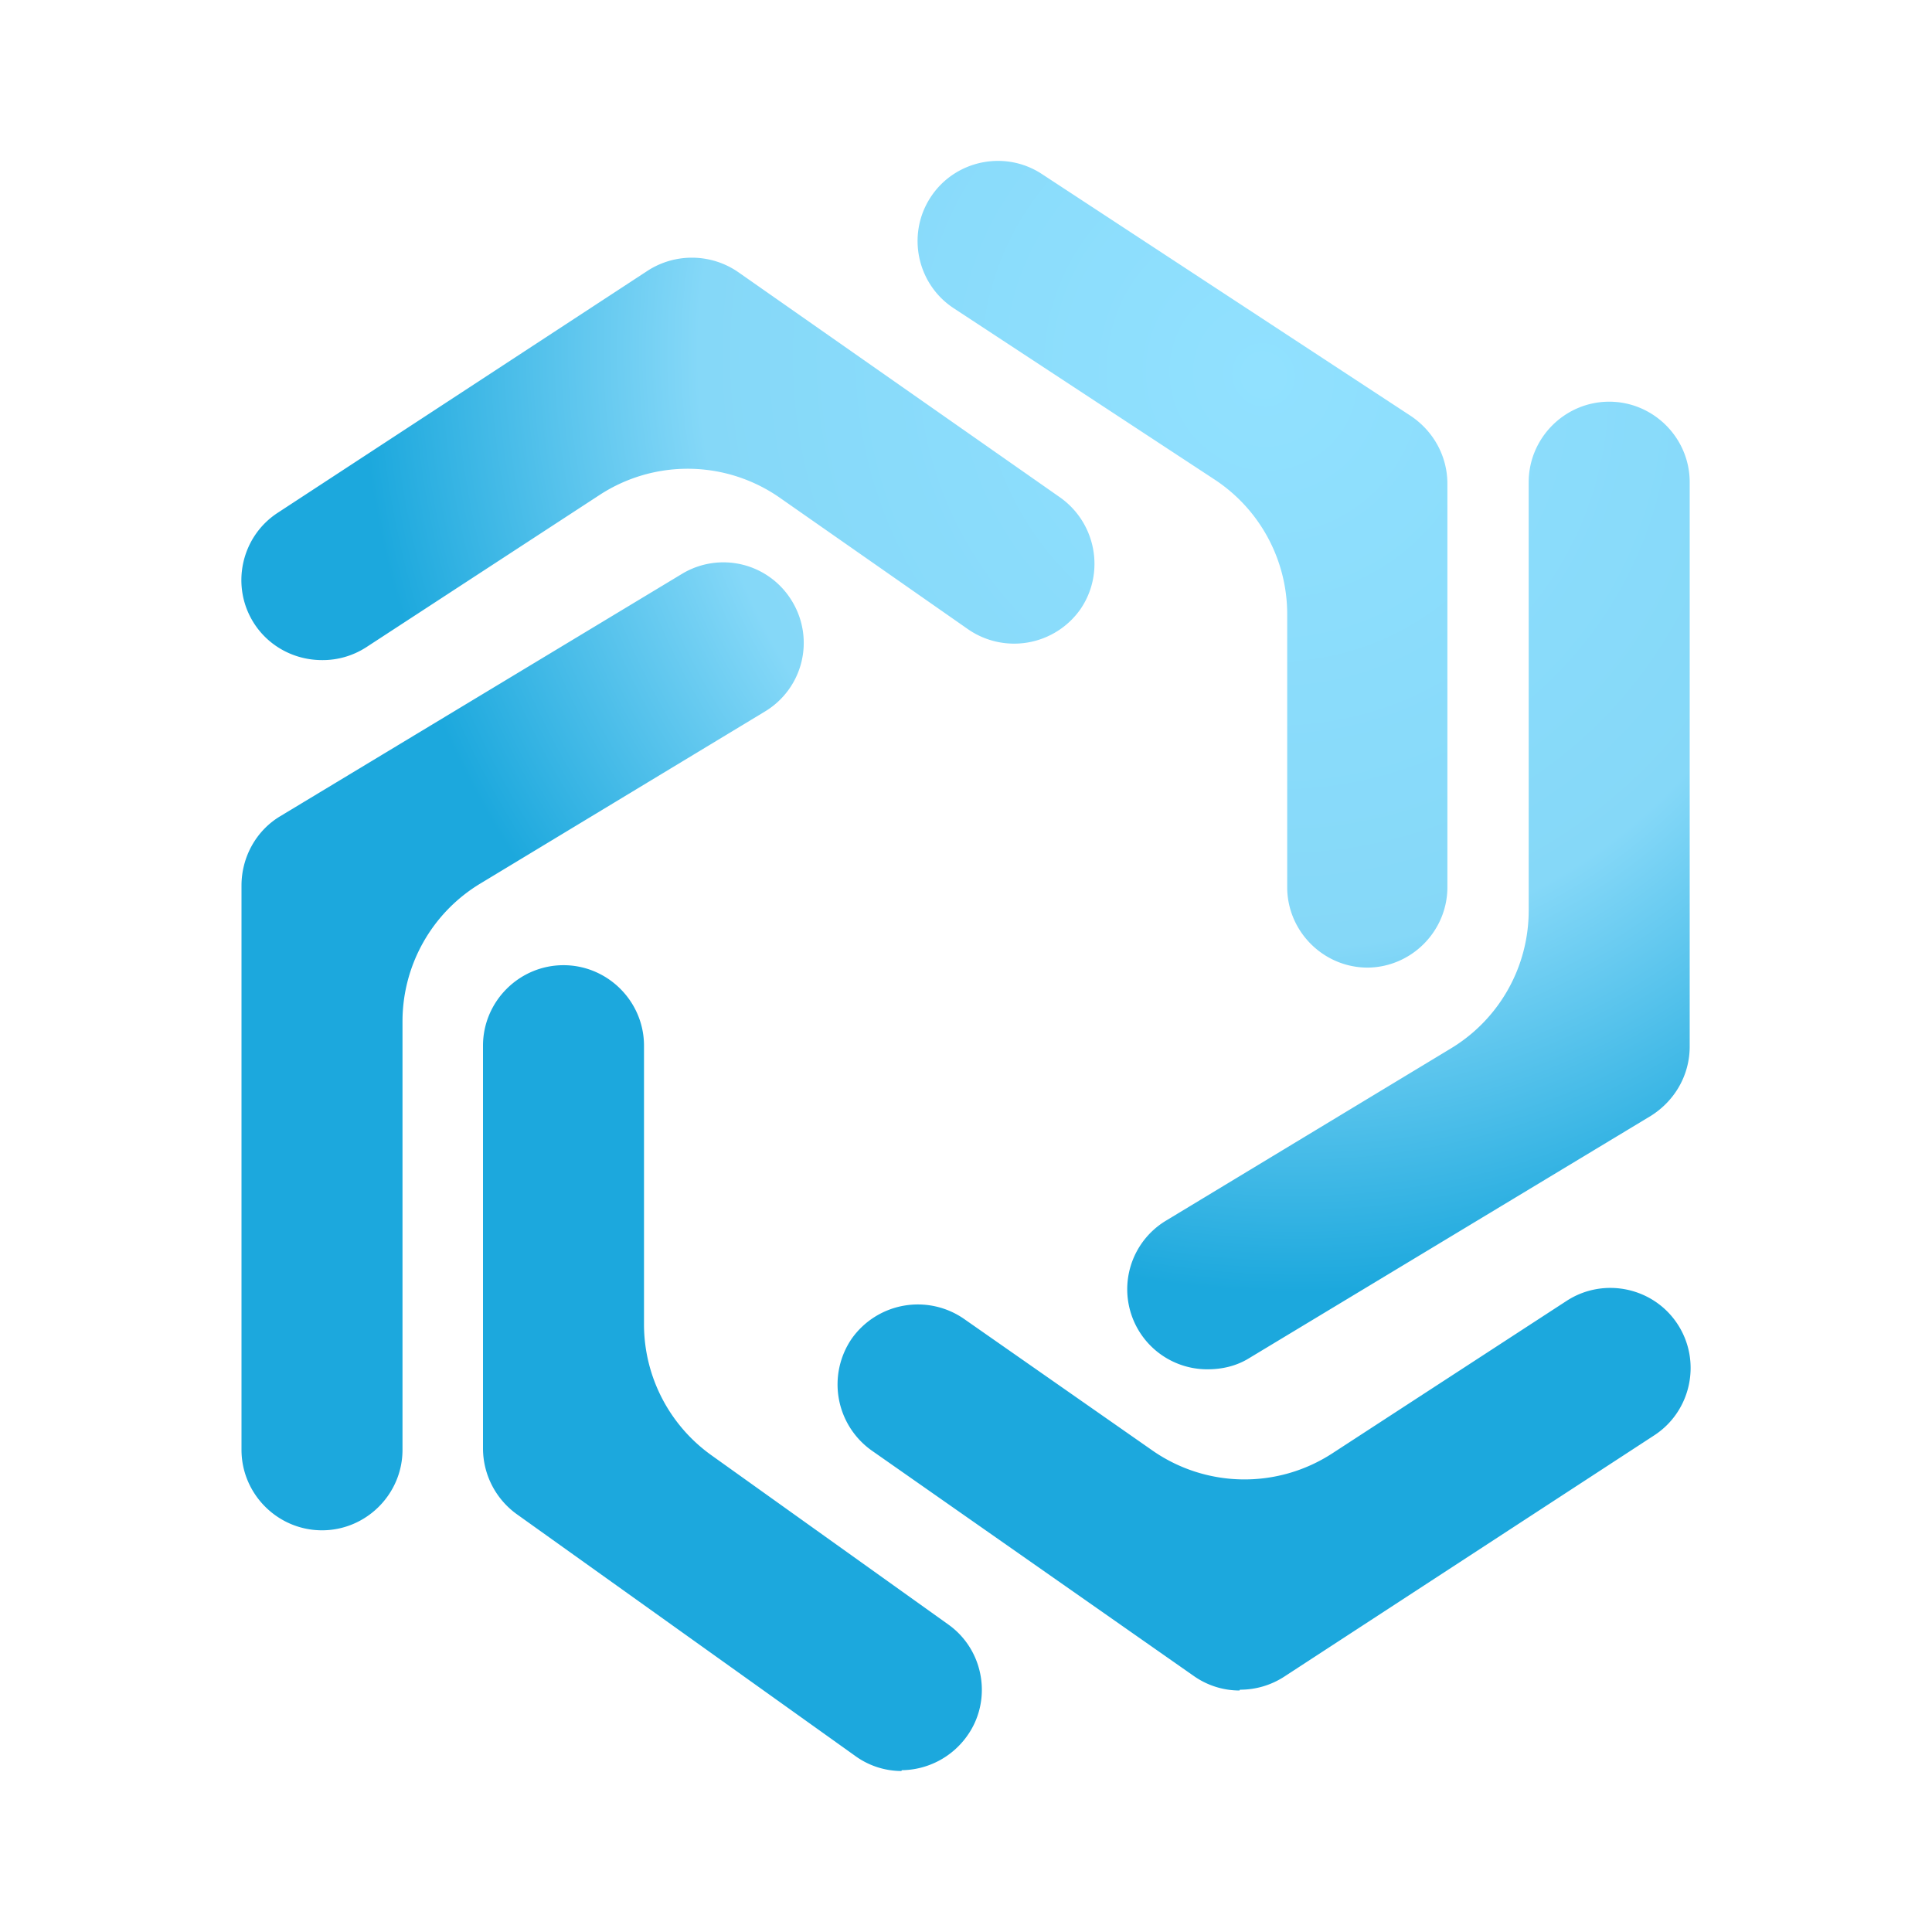
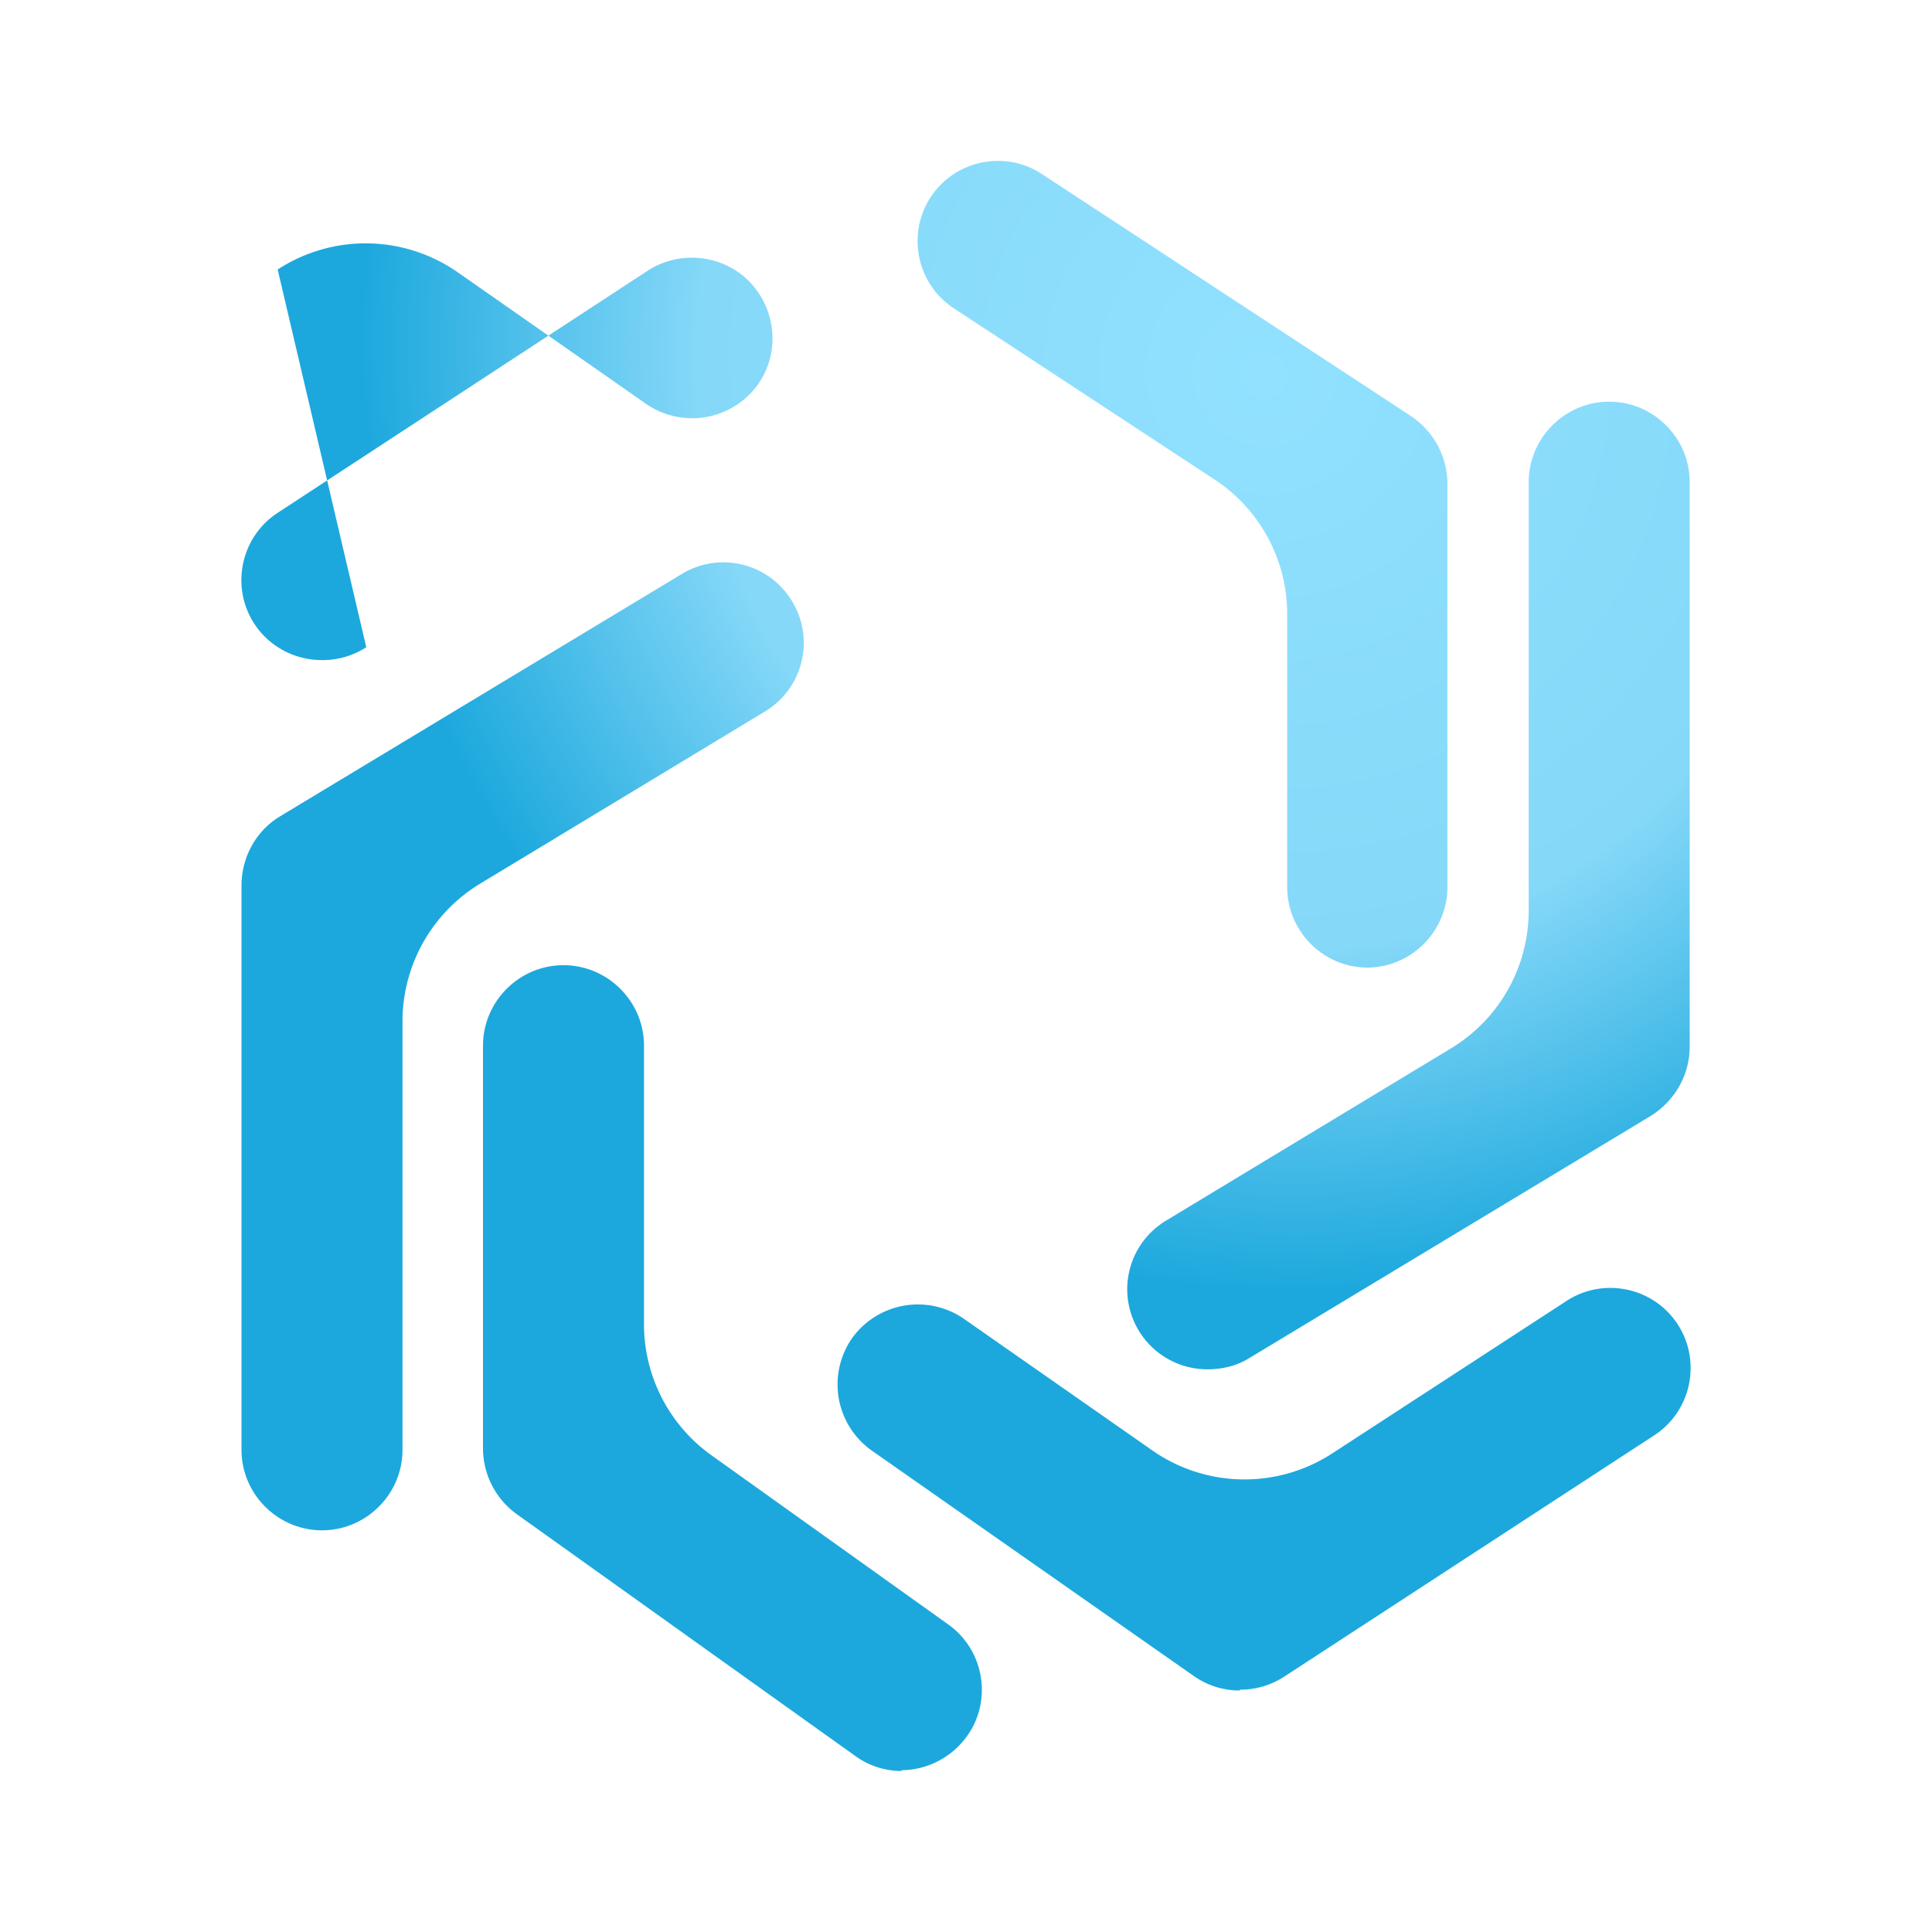
<svg xmlns="http://www.w3.org/2000/svg" fill="none" height="36" width="36">
  <radialGradient id="a" cx="0" cy="0" gradientTransform="matrix(-12.5 11 -11.448 -13.009 23.5 7)" gradientUnits="userSpaceOnUse" r="1">
    <stop offset="0" stop-color="#91e1ff" />
    <stop offset=".625" stop-color="#85d8f8" />
    <stop offset="1" stop-color="#1ca8dd" />
  </radialGradient>
-   <path d="M16.8 32.993a.007.007 0 0 1-.007.007 1.47 1.47 0 0 1-.863-.285l-6.3-4.5A1.514 1.514 0 0 1 9 27v-7.515c0-.825.675-1.5 1.5-1.5s1.5.675 1.5 1.5v5.191a3 3 0 0 0 1.257 2.441l4.413 3.153c.675.48.825 1.425.345 2.085a1.515 1.515 0 0 1-1.207.63.008.008 0 0 0-.008.008zm6.3-1.5a.007.007 0 0 1-.007.007 1.48 1.48 0 0 1-.848-.27l-6-4.2a1.51 1.51 0 0 1-.375-2.085 1.51 1.51 0 0 1 2.085-.375l3.516 2.456a3 3 0 0 0 3.355.055l4.364-2.84c.69-.45 1.62-.256 2.07.434s.255 1.62-.435 2.07l-6.9 4.5a1.506 1.506 0 0 1-.817.24.008.008 0 0 0-.008.008zM6 28.515c-.825 0-1.5-.675-1.5-1.5V16.5c0-.525.27-1.02.72-1.29l7.485-4.515a1.492 1.492 0 0 1 2.055.51 1.492 1.492 0 0 1-.51 2.055l-5.302 3.205A3 3 0 0 0 7.5 19.032v7.983c0 .825-.675 1.5-1.5 1.5zm16.515-3a1.492 1.492 0 0 1-.78-2.775l5.302-3.205a3 3 0 0 0 1.448-2.567V8.985c0-.825.675-1.5 1.5-1.5s1.5.675 1.5 1.5V19.5c0 .525-.27 1.005-.72 1.29l-7.485 4.515c-.24.15-.51.21-.78.21zm2.97-7.485c-.825 0-1.5-.675-1.5-1.5v-5.086a3 3 0 0 0-1.352-2.508l-4.858-3.19c-.69-.45-.885-1.38-.435-2.07s1.38-.886 2.07-.436l6.885 4.515c.42.285.675.75.675 1.26v7.515c0 .825-.675 1.5-1.5 1.5zM6 12.3c-.495 0-.975-.24-1.26-.675-.45-.69-.255-1.62.435-2.07l6.9-4.515a1.52 1.52 0 0 1 1.68.03l6 4.2c.675.48.84 1.41.375 2.085a1.51 1.51 0 0 1-2.085.375l-3.514-2.455a3 3 0 0 0-3.357-.053L6.825 12.06c-.255.165-.54.24-.81.24z" fill="url(#a)" />
+   <path d="M16.8 32.993a.007.007 0 0 1-.007.007 1.47 1.47 0 0 1-.863-.285l-6.3-4.5A1.514 1.514 0 0 1 9 27v-7.515c0-.825.675-1.5 1.5-1.5s1.5.675 1.5 1.5v5.191a3 3 0 0 0 1.257 2.441l4.413 3.153c.675.48.825 1.425.345 2.085a1.515 1.515 0 0 1-1.207.63.008.008 0 0 0-.008.008zm6.3-1.5a.007.007 0 0 1-.007.007 1.48 1.48 0 0 1-.848-.27l-6-4.2a1.51 1.51 0 0 1-.375-2.085 1.51 1.51 0 0 1 2.085-.375l3.516 2.456a3 3 0 0 0 3.355.055l4.364-2.84c.69-.45 1.62-.256 2.07.434s.255 1.62-.435 2.07l-6.9 4.5a1.506 1.506 0 0 1-.817.24.008.008 0 0 0-.008.008zM6 28.515c-.825 0-1.5-.675-1.5-1.5V16.5c0-.525.27-1.02.72-1.29l7.485-4.515a1.492 1.492 0 0 1 2.055.51 1.492 1.492 0 0 1-.51 2.055l-5.302 3.205A3 3 0 0 0 7.5 19.032v7.983c0 .825-.675 1.5-1.5 1.5zm16.515-3a1.492 1.492 0 0 1-.78-2.775l5.302-3.205a3 3 0 0 0 1.448-2.567V8.985c0-.825.675-1.5 1.5-1.5s1.5.675 1.5 1.5V19.5c0 .525-.27 1.005-.72 1.29l-7.485 4.515c-.24.15-.51.21-.78.21zm2.97-7.485c-.825 0-1.5-.675-1.5-1.5v-5.086a3 3 0 0 0-1.352-2.508l-4.858-3.19c-.69-.45-.885-1.38-.435-2.07s1.38-.886 2.07-.436l6.885 4.515c.42.285.675.75.675 1.26v7.515c0 .825-.675 1.5-1.5 1.5zM6 12.3c-.495 0-.975-.24-1.26-.675-.45-.69-.255-1.62.435-2.07l6.9-4.515a1.52 1.52 0 0 1 1.68.03c.675.48.84 1.41.375 2.085a1.51 1.51 0 0 1-2.085.375l-3.514-2.455a3 3 0 0 0-3.357-.053L6.825 12.06c-.255.165-.54.24-.81.24z" fill="url(#a)" />
</svg>